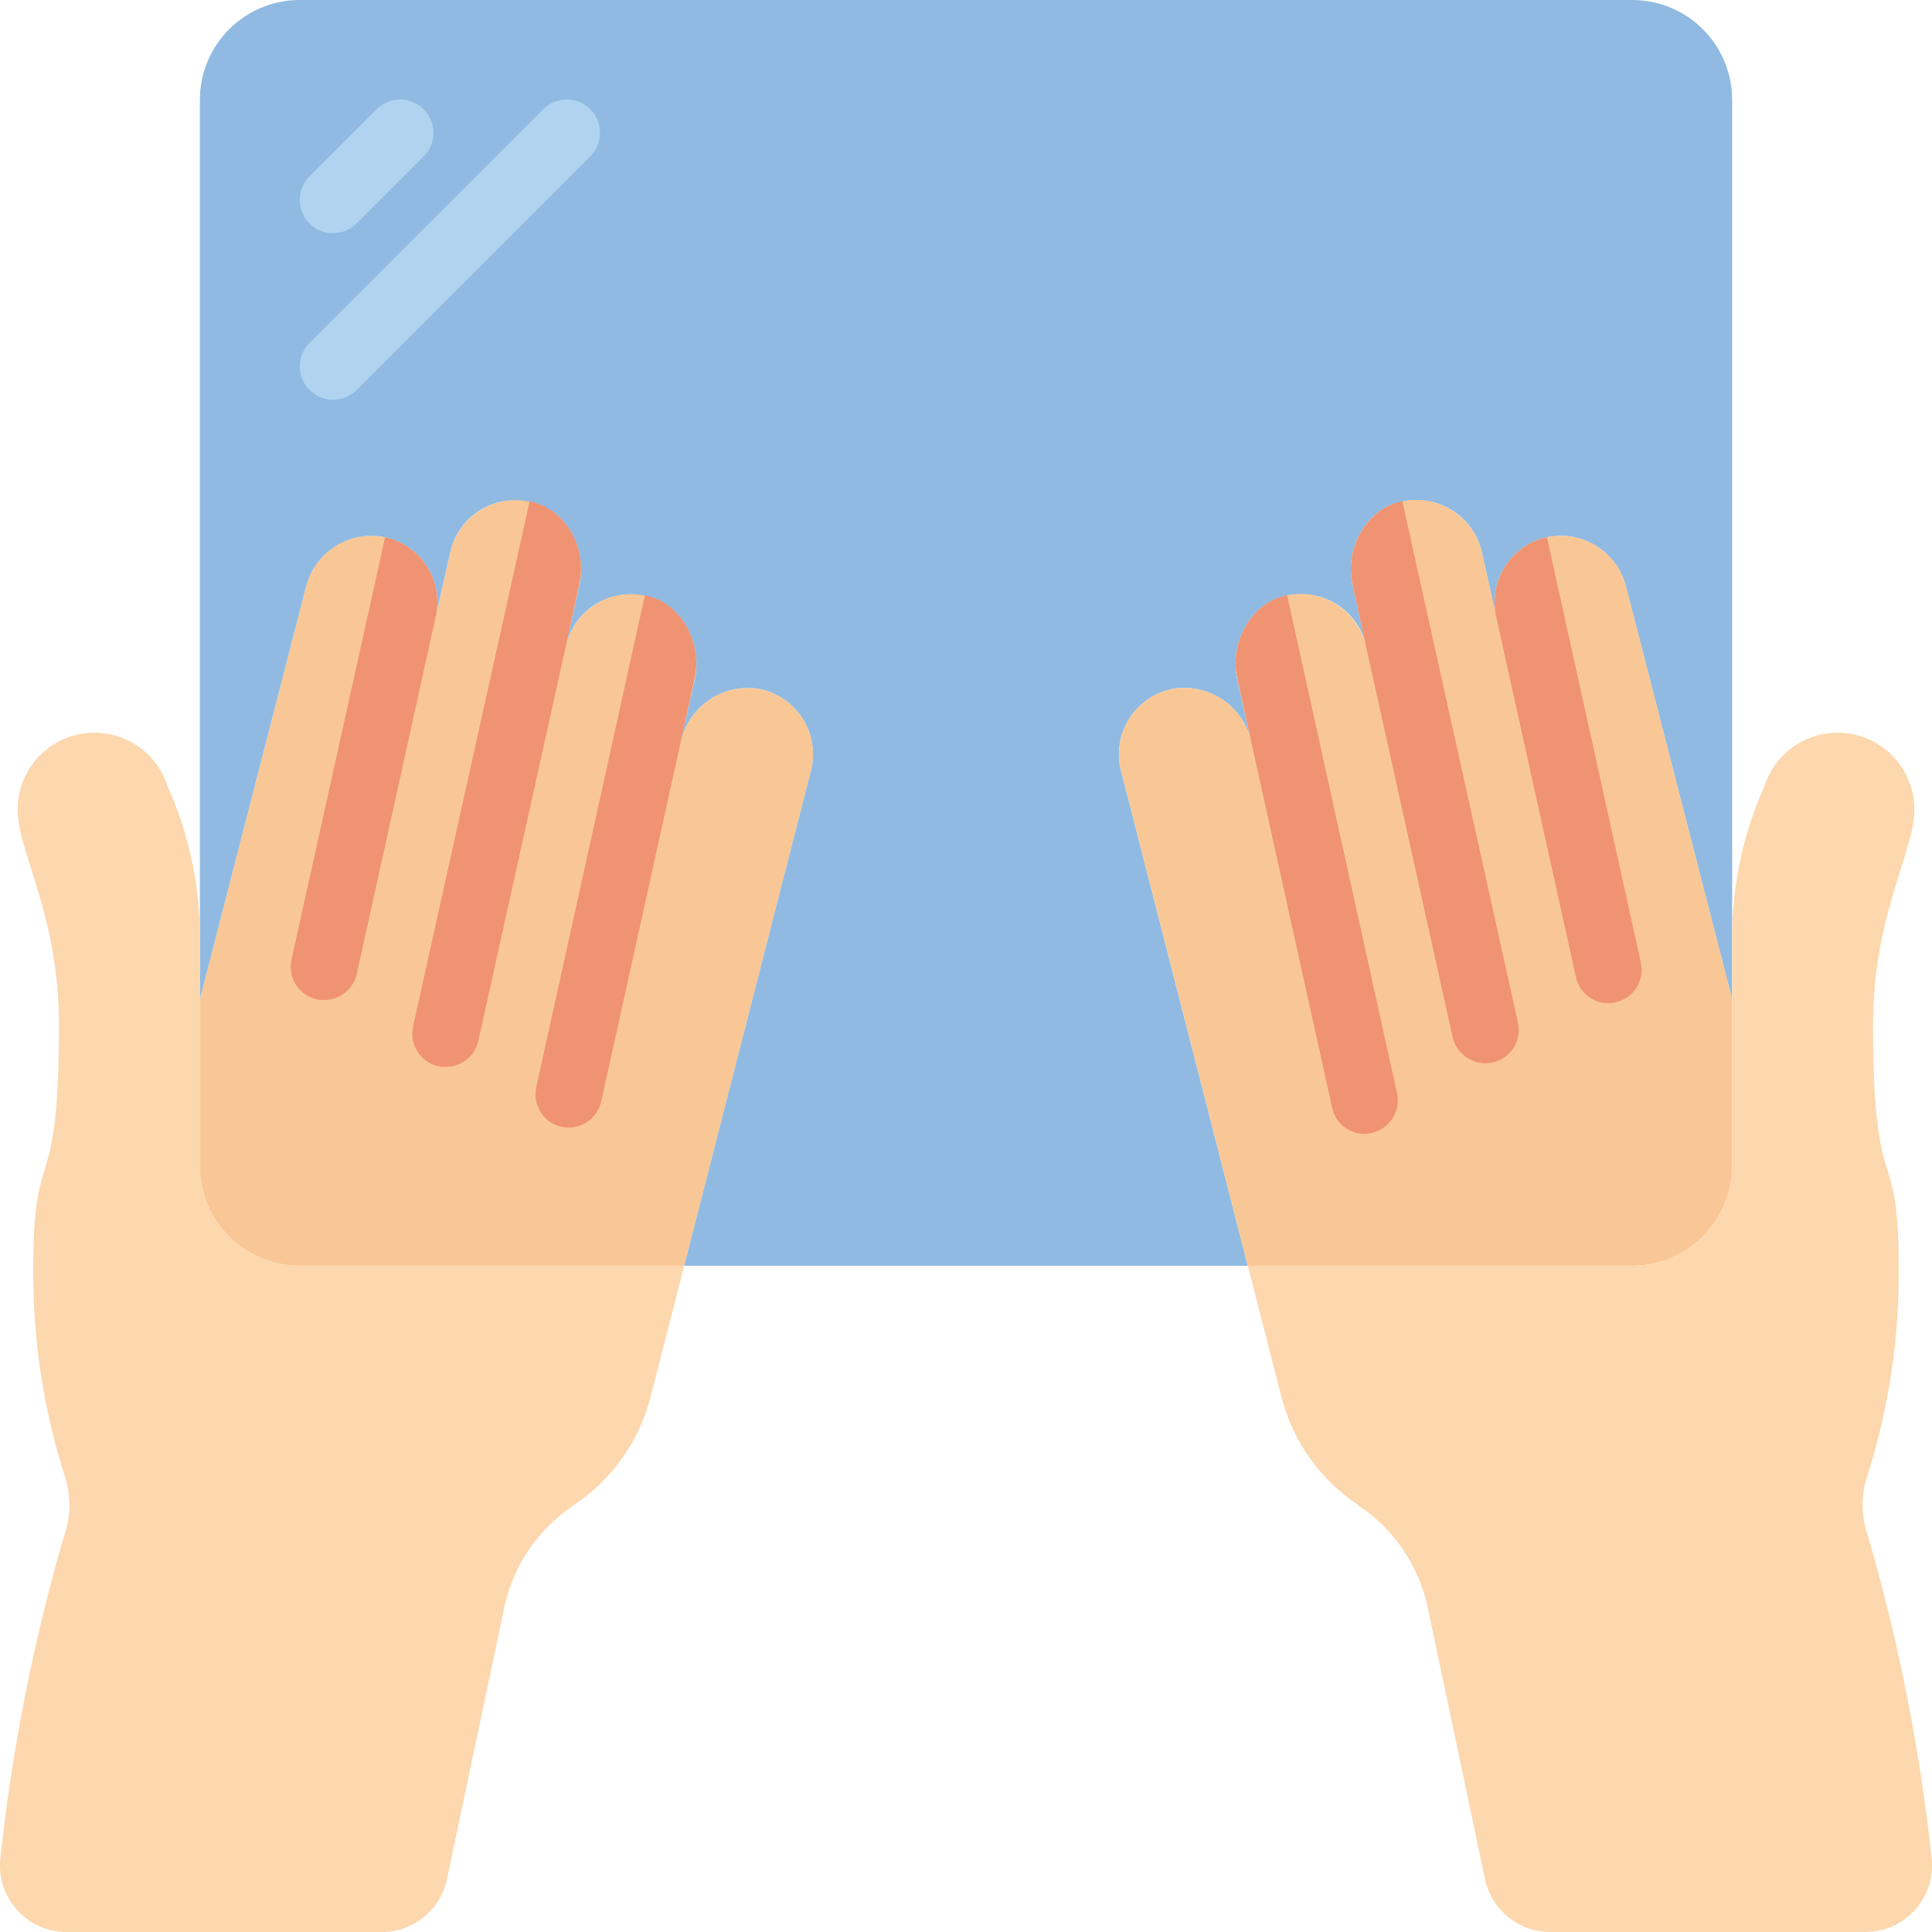
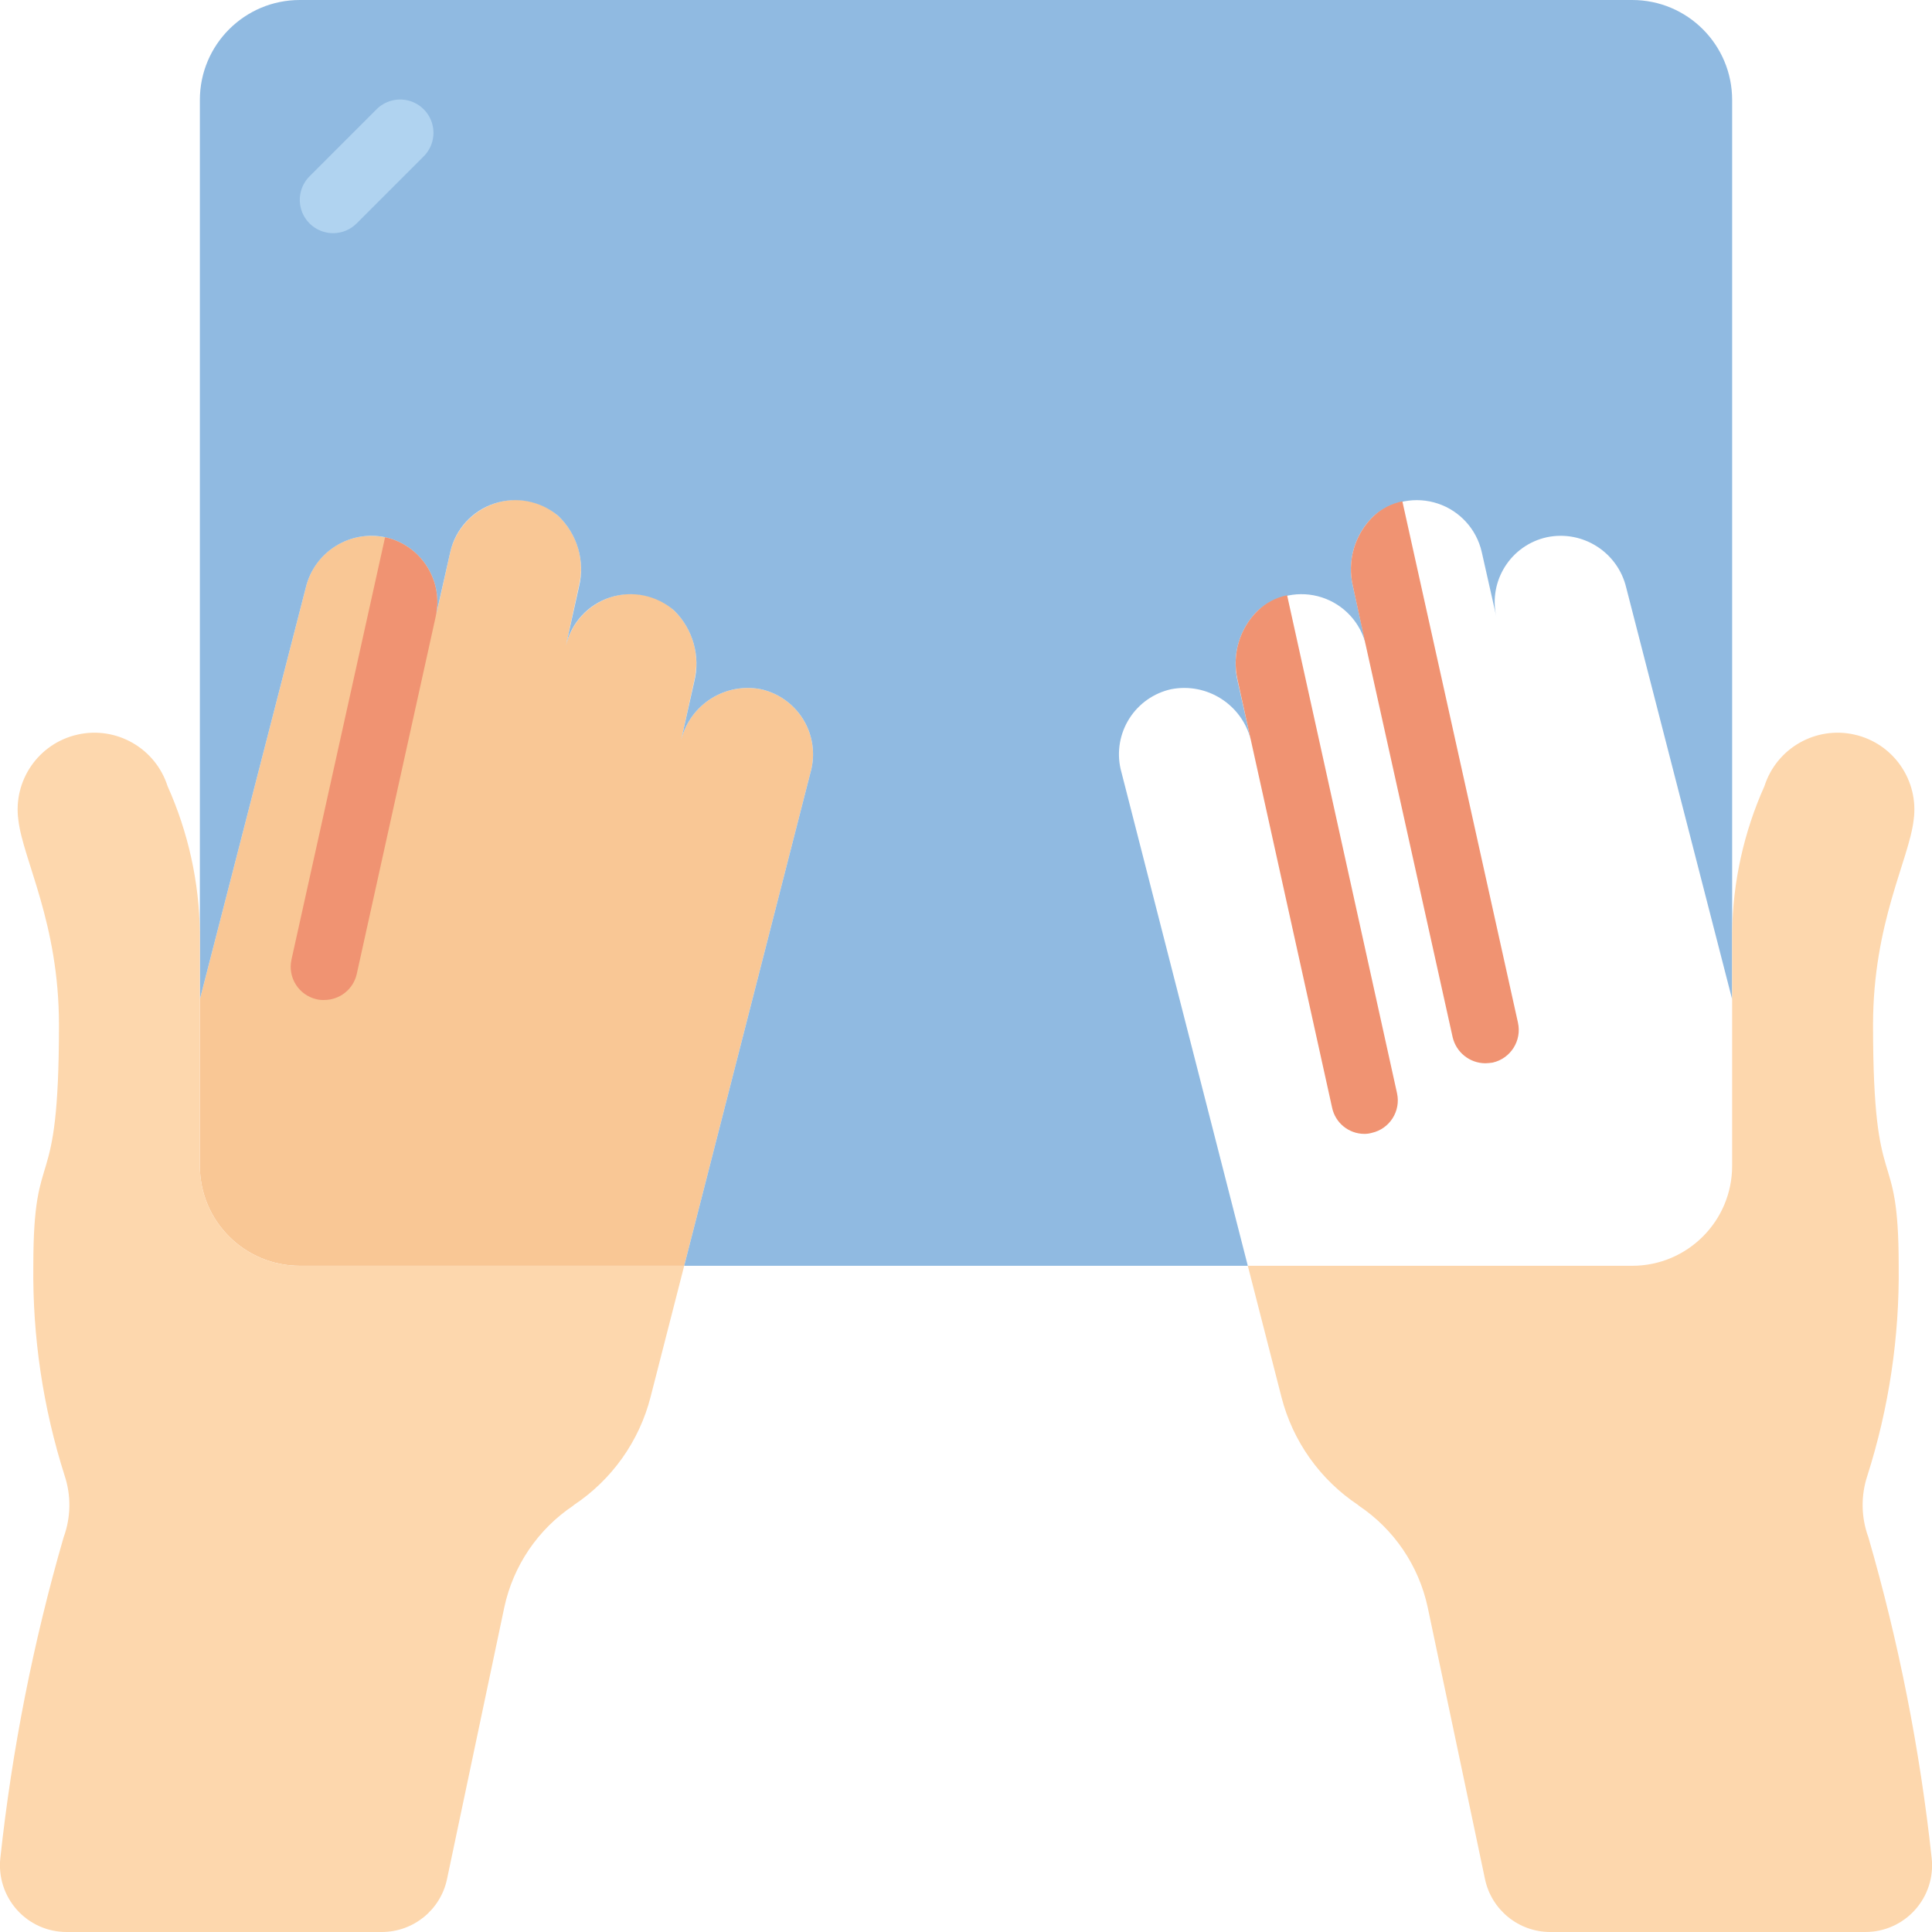
<svg xmlns="http://www.w3.org/2000/svg" height="512" viewBox="0 0 58 58" width="512">
  <g id="Page-1" fill="none" fill-rule="evenodd">
    <g id="016---Transparent-Tablet" transform="translate(-1)">
      <path id="Path" d="m25.36 23.08-3.82 14.92h-11.54c-1.657 0-3-1.343-3-3v-5l3.18-12.36c.25-1.067 1.308-1.738 2.38-1.51h.01c1.074.241 1.75 1.306 1.51 2.38l.17-.74.27-1.21c.259-1.061 1.31-1.728 2.38-1.51.317.065.61.213.85.43.565.524.809 1.308.64 2.06l-.4 1.84c.256-1.058 1.303-1.725 2.37-1.51.331.067.636.227.88.46.522.509.758 1.243.63 1.96.036-.118-.4 1.82-.42 1.92.268-1.06 1.316-1.727 2.39-1.52.519.115.971.431 1.256.88.285.448.38.992.264 1.51z" fill="#f9c795" />
      <path id="Path" d="m53 3v27l-3.18-12.36c-.255-1.068-1.316-1.739-2.39-1.51-1.074.241-1.75 1.306-1.51 2.38l-.44-1.95c-.158-.676-.655-1.222-1.313-1.442s-1.384-.083-1.917.362c-.581.547-.822 1.365-.63 2.14l.39 1.76c-.158-.682-.662-1.23-1.328-1.446-.666-.215-1.396-.065-1.922.396-.565.557-.793 1.371-.6 2.14l.39 1.74c-.268-1.06-1.316-1.727-2.39-1.52-.519.115-.971.431-1.256.88-.285.448-.38.992-.264 1.51l3.82 14.92h-16.92l3.82-14.92c.116-.519.021-1.062-.264-1.51-.285-.448-.737-.765-1.256-.88-1.074-.207-2.122.46-2.39 1.52l.39-1.74c.193-.769-.035-1.583-.6-2.14-.527-.46-1.257-.611-1.922-.396-.666.215-1.17.764-1.328 1.446l.39-1.76c.192-.775-.049-1.593-.63-2.14-.533-.445-1.258-.582-1.917-.362s-1.156.766-1.313 1.442l-.44 1.95c.24-1.074-.436-2.139-1.51-2.38-1.074-.229-2.135.442-2.39 1.51l-3.18 12.36v-27c0-1.657 1.343-3 3-3h40c1.657 0 3 1.343 3 3z" fill="#90bae1" />
-       <path id="Path" d="m53 30v5c0 1.657-1.343 3-3 3h-11.54l-3.82-14.92c-.116-.519-.021-1.062.264-1.51.285-.448.737-.765 1.256-.88 1.074-.207 2.122.46 2.39 1.52l-.4-1.81c-.17-.749.061-1.533.61-2.07.244-.233.549-.393.88-.46 1.042-.206 2.067.426 2.35 1.45l-.37-1.7c-.192-.775.049-1.593.63-2.14.24-.217.533-.365.85-.43 1.07-.218 2.121.449 2.38 1.51l.21.93.23 1.02c-.24-1.074.436-2.139 1.51-2.38h.01c1.072-.228 2.13.443 2.38 1.51z" fill="#f9c795" />
      <path id="Path" d="m57 58h-9.46c-.947.001-1.766-.663-1.96-1.59l-1.72-8.16c-.268-1.247-1.01-2.341-2.07-3.05l-.02-.02c-1.141-.759-1.96-1.913-2.3-3.24l-1.01-3.94h11.54c1.657 0 3-1.343 3-3v-7c.019-1.518.349-3.015.97-4.4.363-1.138 1.537-1.81 2.703-1.547 1.166.263 1.937 1.373 1.777 2.557-.14 1.21-1.22 3.09-1.22 6.16 0 5.39.77 3.39.77 7.23.025 2.137-.292 4.264-.94 6.3-.2.602-.189 1.255.03 1.85.912 3.149 1.548 6.371 1.9 9.63.063.566-.119 1.131-.499 1.555s-.922.666-1.491.665z" fill="#fdd7ad" />
      <g fill="#f09372">
-         <path id="Path" d="m49.5 30.09c-.068.02-.139.03-.21.03-.472.001-.881-.328-.98-.79l-2.62-11.84.23 1.02c-.24-1.074.436-2.139 1.51-2.38h.01l2.82 12.77c.118.538-.222 1.07-.76 1.19z" />
        <path id="Path" d="m45.81 31.9c-.073.011-.146.018-.22.02-.468-.003-.872-.325-.98-.78l-2.62-11.82-.37-1.7c-.192-.775.049-1.593.63-2.14.24-.217.533-.365.85-.43l3.47 15.65c.121.541-.219 1.078-.76 1.2z" />
        <path id="Path" d="m42.18 34.01c-.072.02-.146.03-.22.03-.47-.001-.874-.33-.97-.79l-2.44-11.04-.4-1.81c-.17-.749.061-1.533.61-2.07.244-.233.549-.393.88-.46l3.3 14.95c.118.538-.222 1.07-.76 1.19z" />
      </g>
      <path id="Path" d="m21.54 38-1.01 3.94c-.34 1.327-1.159 2.481-2.3 3.24l-.02.02c-1.06.709-1.802 1.803-2.07 3.05l-1.72 8.16c-.194.927-1.013 1.591-1.96 1.59h-9.46c-.569.001-1.112-.241-1.491-.665s-.561-.989-.499-1.555c.352-3.259.988-6.481 1.9-9.63.219-.595.23-1.248.03-1.85-.648-2.036-.965-4.163-.94-6.3 0-3.84.77-1.84.77-7.23 0-3.07-1.08-4.95-1.22-6.16-.16-1.184.611-2.295 1.777-2.557 1.166-.263 2.339.409 2.703 1.547.621 1.385.951 2.882.97 4.4v7c0 1.657 1.343 3 3 3z" fill="#fdd7ad" />
      <path id="Path" d="m14.08 18.51-2.37 10.73c-.103.458-.511.782-.98.78-.074.003-.148-.004-.22-.02-.538-.12-.878-.652-.76-1.19l2.81-12.68h.01c1.074.241 1.75 1.306 1.51 2.38z" fill="#f09372" />
-       <path id="Path" d="m18.39 17.54-.4 1.84-2.63 11.87c-.103.458-.511.782-.98.78-.074.003-.148-.004-.22-.02-.538-.12-.878-.652-.76-1.19l3.5-15.77c.317.065.61.213.85.43.565.524.809 1.308.64 2.06z" fill="#f09372" />
-       <path id="Path" d="m21.87 20.29-.12.55-.3 1.37-2.4 10.85c-.099.462-.508.791-.98.79-.07-.002-.141-.008-.21-.02-.541-.122-.881-.659-.76-1.2l3.26-14.76c.331.067.636.227.88.46.522.509.758 1.243.63 1.96z" fill="#f09372" />
      <path id="Path" d="m11 7c-.404-0-.769-.244-.924-.617-.155-.374-.069-.804.217-1.09l2-2c.251-.26.623-.364.973-.273.35.092.623.365.714.714.092.35-.013.721-.273.973l-2 2c-.187.188-.442.293-.707.293z" fill="#b0d3f0" />
-       <path id="Path" d="m11 12c-.404-0-.769-.244-.924-.617-.155-.374-.069-.804.217-1.09l7-7c.251-.26.623-.364.973-.273.35.092.623.365.714.714.092.35-.013.721-.273.973l-7 7c-.187.188-.442.293-.707.293z" fill="#b0d3f0" />
    </g>
  </g>
</svg>